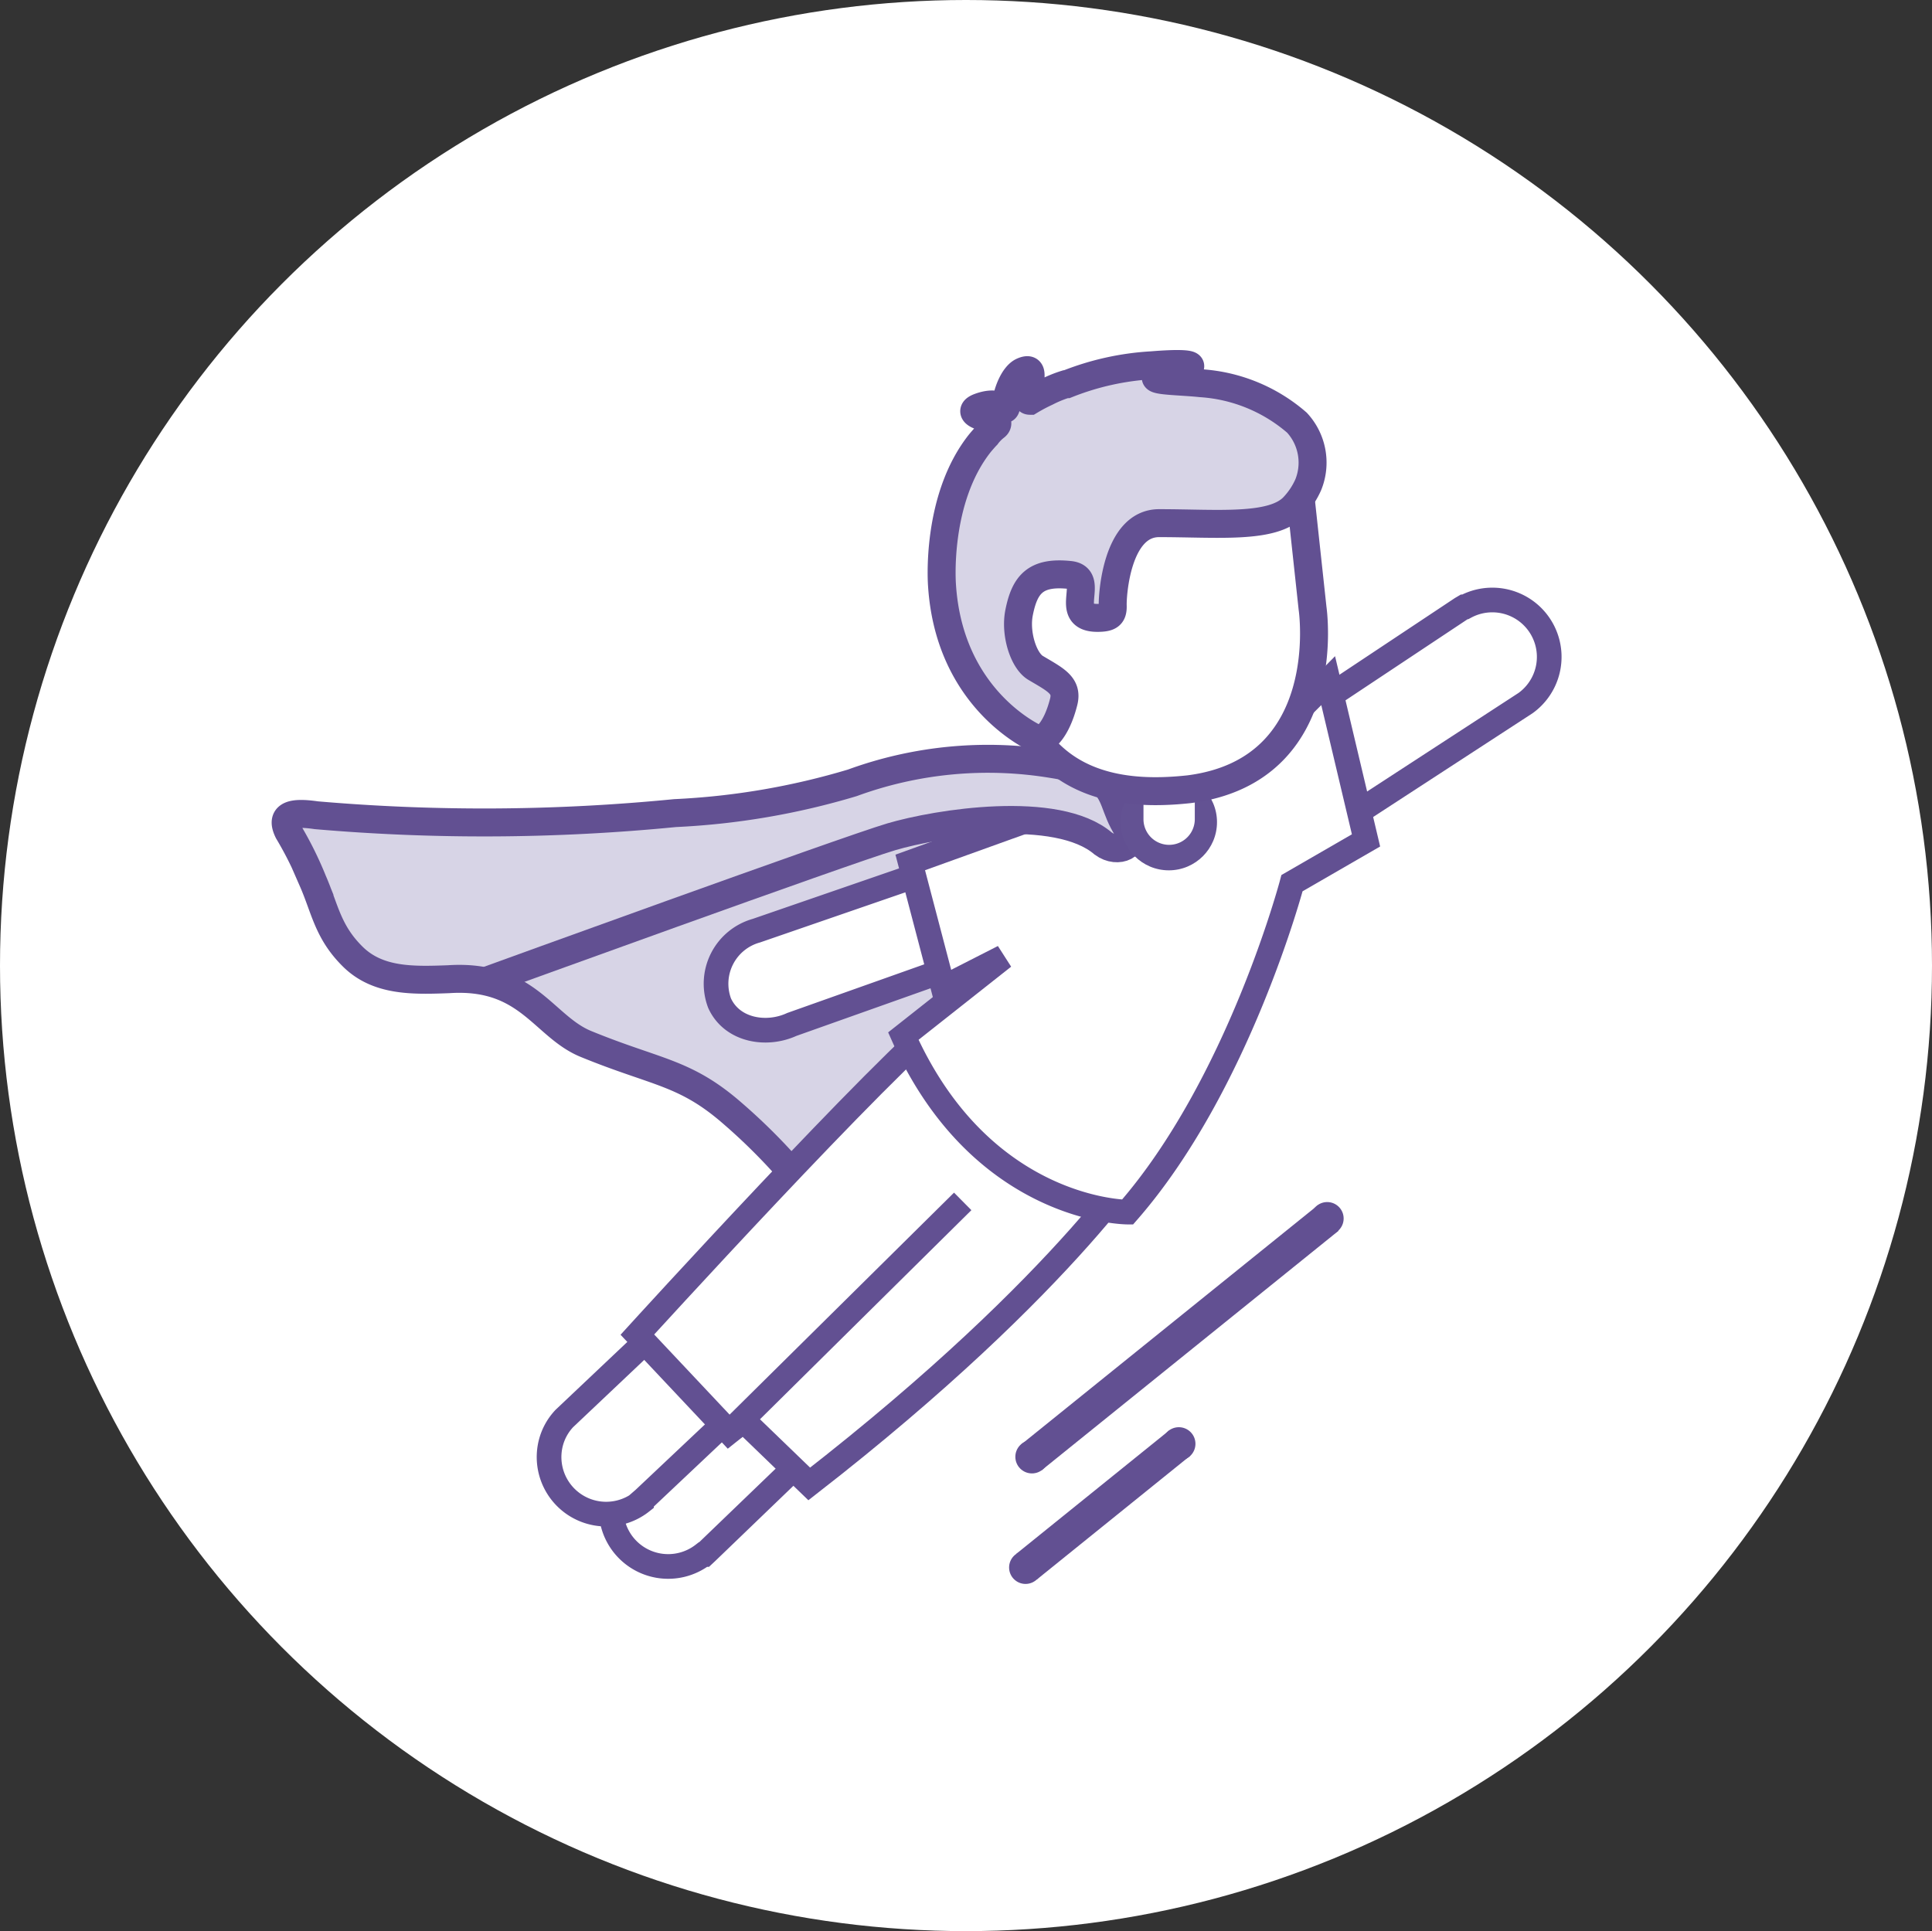
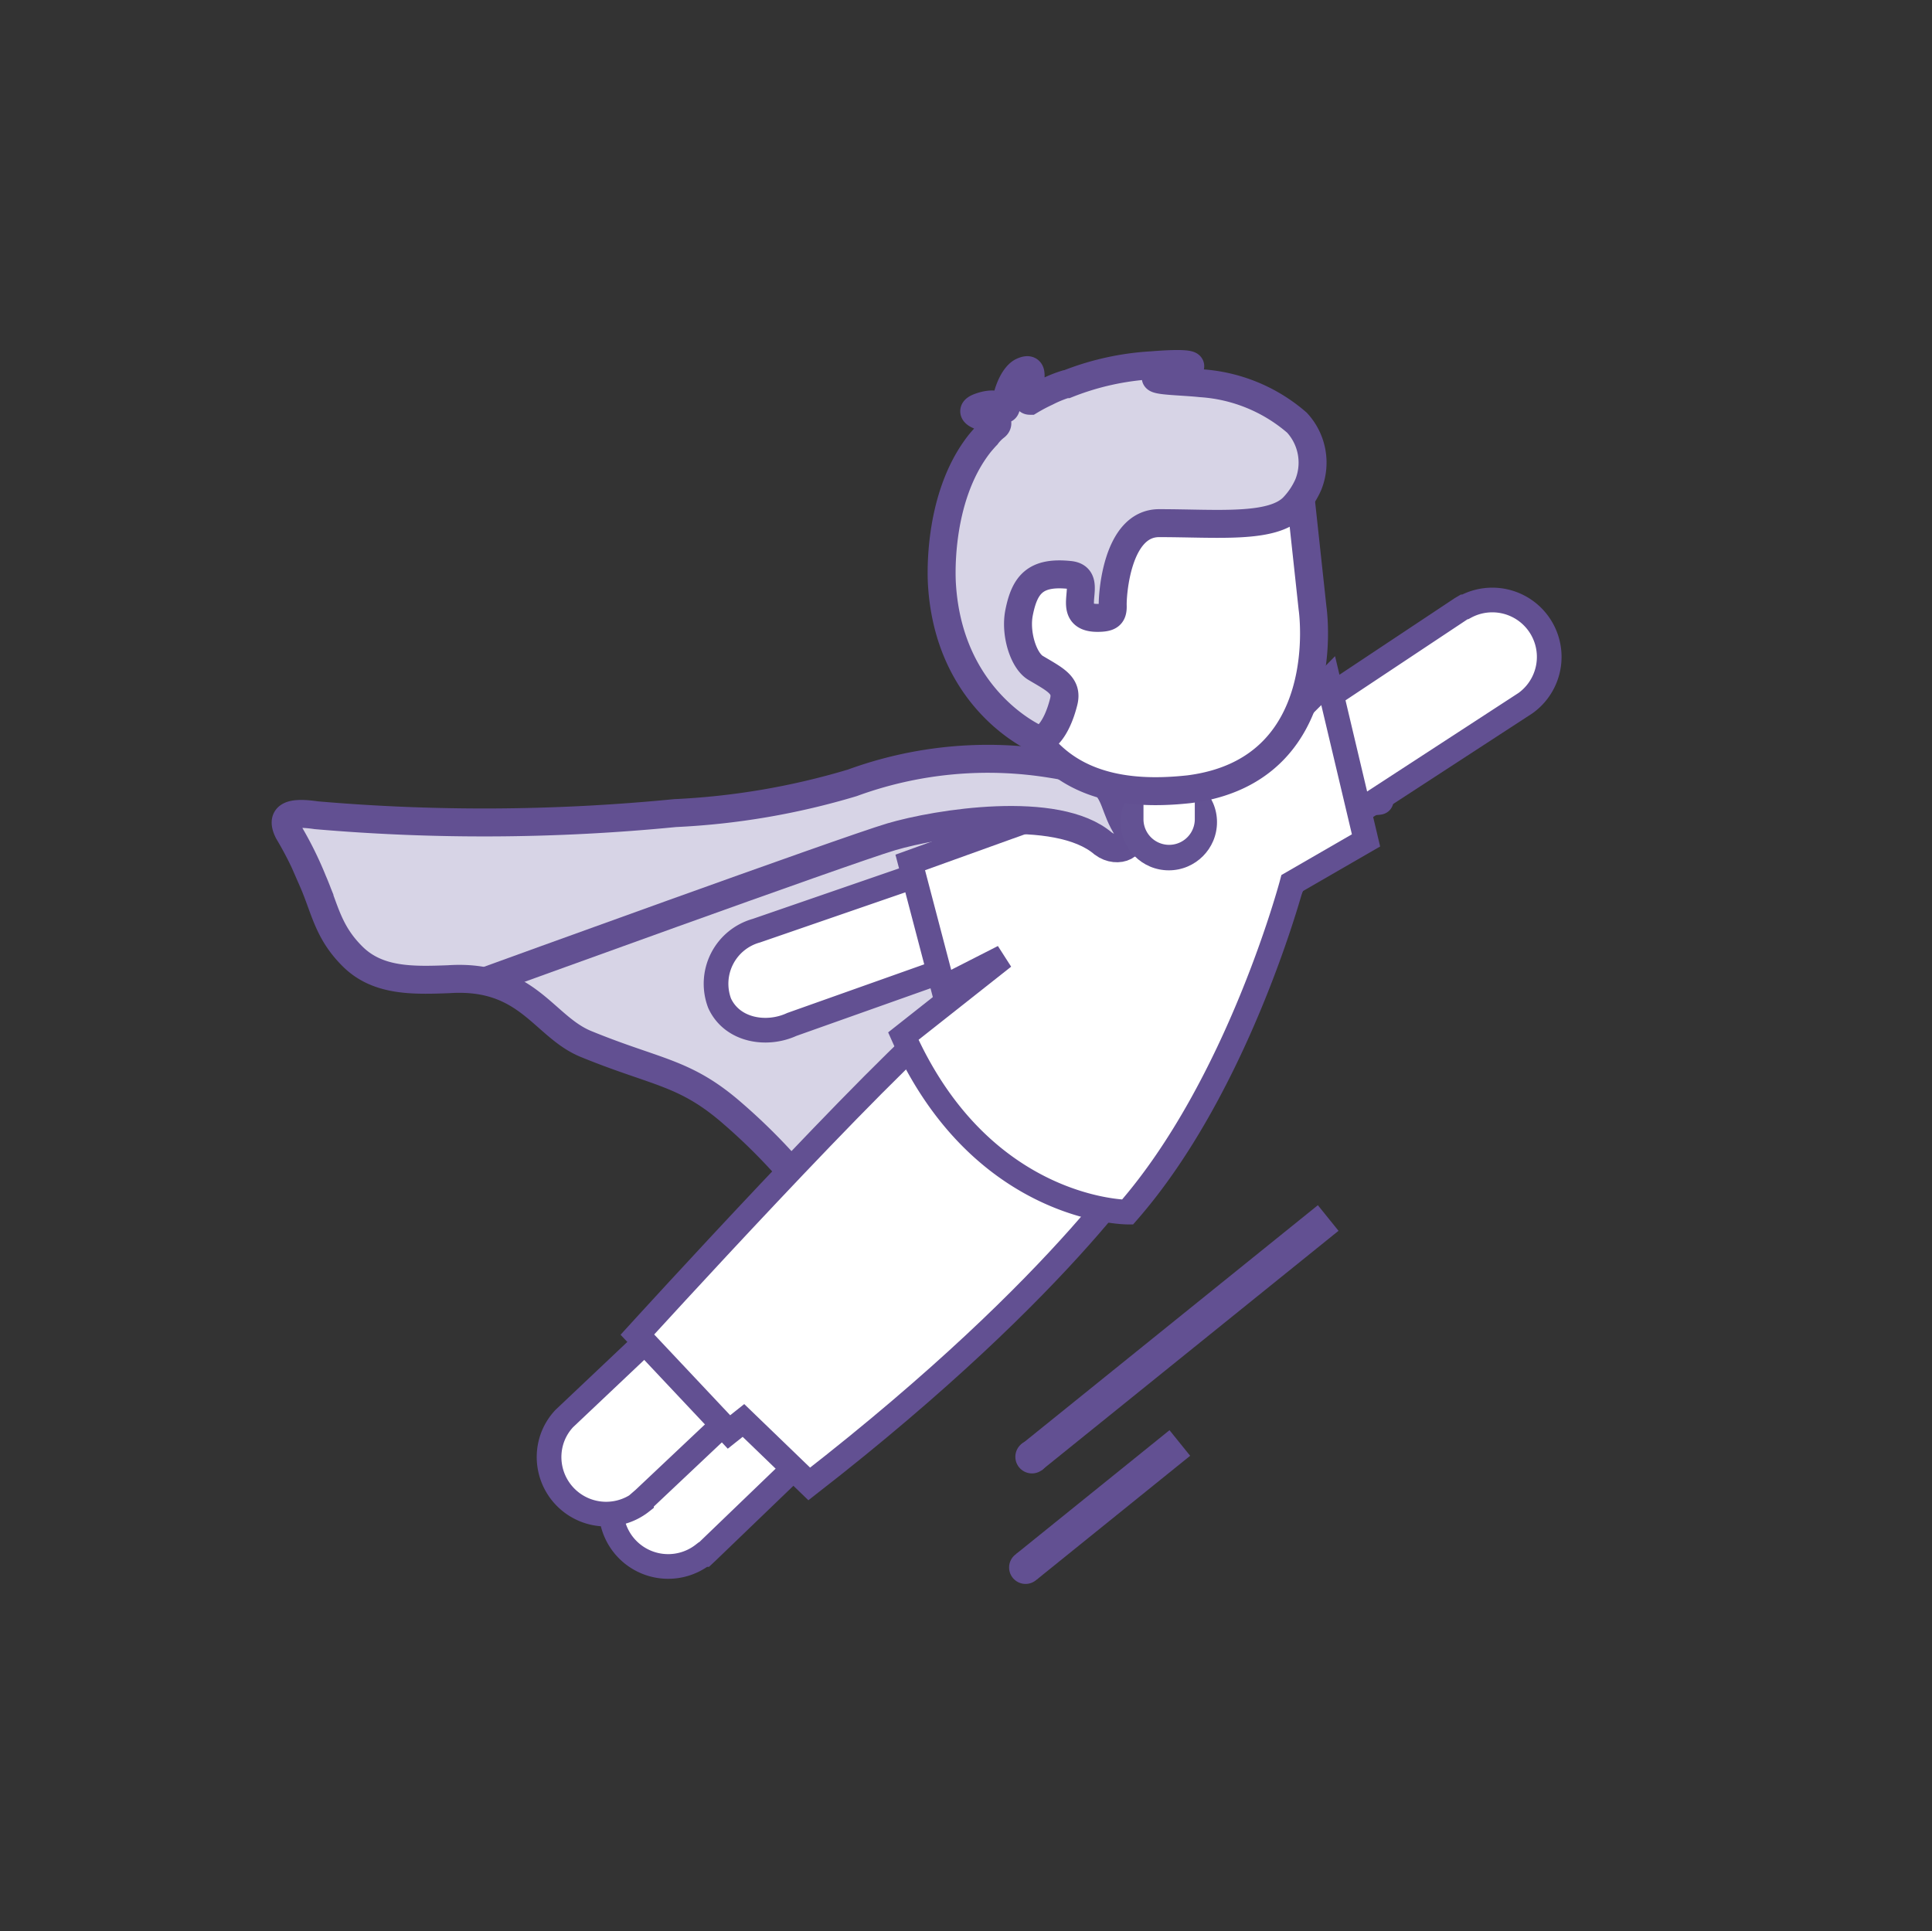
<svg xmlns="http://www.w3.org/2000/svg" viewBox="0 0 117.46 117.43">
  <rect x="0" y="0" width="117.46" height="117.43" fill="#333333" stroke="none" />
  <defs>
    <style>.cls-1,.cls-3,.cls-5,.cls-6,.cls-8{fill:#fff;}.cls-10,.cls-2{fill:#d7d4e6;}.cls-10,.cls-2,.cls-3,.cls-5,.cls-6,.cls-8{stroke:#625092;}.cls-2,.cls-5{stroke-width:1.7px;}.cls-3,.cls-6{stroke-miterlimit:10;}.cls-3{stroke-width:2px;}.cls-4{fill:#625092;}.cls-10,.cls-6,.cls-8{stroke-width:1.5px;}.cls-7{fill:#635192;}.cls-9{fill:#635293;}</style>
  </defs>
  <title>Progresser</title>
  <g id="Calque_2" data-name="Calque 2">
-     <ellipse class="cls-1" cx="58.73" cy="58.71" rx="58.73" ry="58.71" />
-   </g>
+     </g>
  <g id="Calque_6" data-name="Calque 6">
    <path class="cls-2" d="M68.94,61.11,51.31,75a35.77,35.77,0,0,0-5.52-6c-2.9-2.53-4.59-2.45-8.91-4.22-2.6-1.06-3.54-4.26-8.36-3.94-2.16.08-4.29.14-5.82-1.37s-1.69-2.91-2.43-4.6a21.61,21.61,0,0,0-1.49-3c-.45-.91,0-1.25,1.7-1a118.82,118.82,0,0,0,21.81-.13A44.63,44.63,0,0,0,53.07,48.9a24,24,0,0,1,12.16-1.14c6,.94,15.29,5.23,9.5,9.29Z" transform="translate(-1.25 -1.3)" />
    <line class="cls-3" x1="80.75" y1="74.06" x2="62.7" y2="88.62" />
    <line class="cls-3" x1="71.73" y1="87.74" x2="62.4" y2="95.27" />
-     <circle class="cls-4" cx="80.69" cy="74.09" r="1" />
    <circle class="cls-4" cx="62.74" cy="88.58" r="1.01" />
-     <circle class="cls-4" cx="71.67" cy="87.79" r="1.01" />
    <circle class="cls-4" cx="62.35" cy="95.31" r="1" />
-     <path class="cls-5" d="M77.53,53.26A61.32,61.32,0,0,1,73,68.75c-2,4-2.23,5-4.66,5.64-1.43.35-2.8-.91-4-3.33-1.06-2-3.4-2.46-6.57-1.22s-.77-5.58,2.47-7.59c2.62-1.62,4-5.83,5.24-8.14s1.48-2.88,4-3S77.31,49.64,77.53,53.26Z" transform="translate(-1.25 -1.3)" />
+     <path class="cls-5" d="M77.53,53.26A61.32,61.32,0,0,1,73,68.75s-.77-5.58,2.47-7.59c2.62-1.62,4-5.83,5.24-8.14s1.48-2.88,4-3S77.31,49.64,77.53,53.26Z" transform="translate(-1.25 -1.3)" />
    <path class="cls-6" d="M63.84,67.56,39.34,90.75a3.56,3.56,0,0,0-.81,1.4A3.47,3.47,0,0,0,44,95.82l.06,0,.15-.14L68.32,72.48Z" transform="translate(-1.25 -1.3)" />
    <path class="cls-6" d="M59.63,64.78,35.56,87.55a3.4,3.4,0,0,0-.8,1.41,3.47,3.47,0,0,0,5.49,3.66l0-.05.15-.13,25.23-23.8Z" transform="translate(-1.25 -1.3)" />
    <circle class="cls-7" cx="79.95" cy="36.68" r="0.25" />
    <path class="cls-8" d="M71.33,70.83s-4.88,8.26-20.88,20.7l-4-3.86-.88.7L40,82.45s14.93-16.4,19-19.57Z" transform="translate(-1.25 -1.3)" />
    <path class="cls-6" d="M74.69,56.62,94,44.05a3.46,3.46,0,0,0-3.67-5.85l-.06,0-.17.1L69,52.32" transform="translate(-1.25 -1.3)" />
    <path class="cls-6" d="M63.49,52.31l-.07,0-.19.06-16,5.52A3.35,3.35,0,0,0,45,62.3c.76,1.66,2.85,2,4.39,1.29l16.22-5.76h0a2.93,2.93,0,0,0,.87-4.94A3.36,3.36,0,0,0,63.49,52.31Z" transform="translate(-1.25 -1.3)" />
    <path class="cls-8" d="M82,42.69l2.3,9.71L79.8,55s-3.24,12.27-10,20c0,0-8.85,0-13.63-10.7l6.09-4.81-3.67,1.87-2-7.62,7-2.52a37.84,37.84,0,0,1,11.65-2.23C76.15,48.62,82,42.69,82,42.69Z" transform="translate(-1.25 -1.3)" />
    <path class="cls-2" d="M30.92,60.9S52.67,53,55.44,52.18s10.07-2,12.88.41c.9.67,2.11.09,1.5-.85-.88-1.36-.64-2.16-1.78-3.12" transform="translate(-1.25 -1.3)" />
    <circle class="cls-9" cx="71.06" cy="49.99" r="2.93" />
    <path class="cls-1" d="M70.77,47.45l0,3.66a1.56,1.56,0,0,0,3.12,0l0-3.66Z" transform="translate(-1.25 -1.3)" />
    <path class="cls-5" d="M80.22,30.61l.83,7.68s1.47,9.86-7.52,11c-3.81.41-10.35.22-11.15-8.84a39.76,39.76,0,0,1-.3-7.34Z" transform="translate(-1.25 -1.3)" />
    <path class="cls-2" d="M80.1,27a9.89,9.89,0,0,0-5.85-2.4c-1.41-.15-3.48-.12-2.46-.52a6,6,0,0,1,.75-.17c1.31-.19,1.95-.66-1.25-.4a16.45,16.45,0,0,0-5.18,1.15l-.07,0h0a7.23,7.23,0,0,0-1.17.48,10.55,10.55,0,0,0-1,.53c-.17,0-.13-.12-.1-.21a5.31,5.31,0,0,0,.13-1c0-.39.11-.83-.47-.58s-1,1.44-1,2-.35.16-.35.16-.32-.33-1.25,0,.25.67.61.68.6.31.33.52a2.71,2.71,0,0,0-.53.54c-.13.13-.4.45-.4.45-2.73,3.42-2.32,8.64-2.32,8.64.45,7.1,5.78,9.36,5.78,9.36.4.19,1.18-.51,1.62-2.26.25-1-.5-1.34-1.71-2.06-.74-.44-1.26-2.1-1-3.37.34-1.71,1-2.5,3.08-2.28,1.61.17-.48,2.61,1.68,2.61.75,0,.95-.17.93-.76s.23-5,2.82-5c3.55,0,6.9.36,8.18-1a4.74,4.74,0,0,0,.89-1.34A3.58,3.58,0,0,0,80.1,27Z" transform="translate(-1.25 -1.3)" />
-     <line class="cls-10" x1="44.53" y1="86.9" x2="58.53" y2="73.05" />
  </g>
</svg>